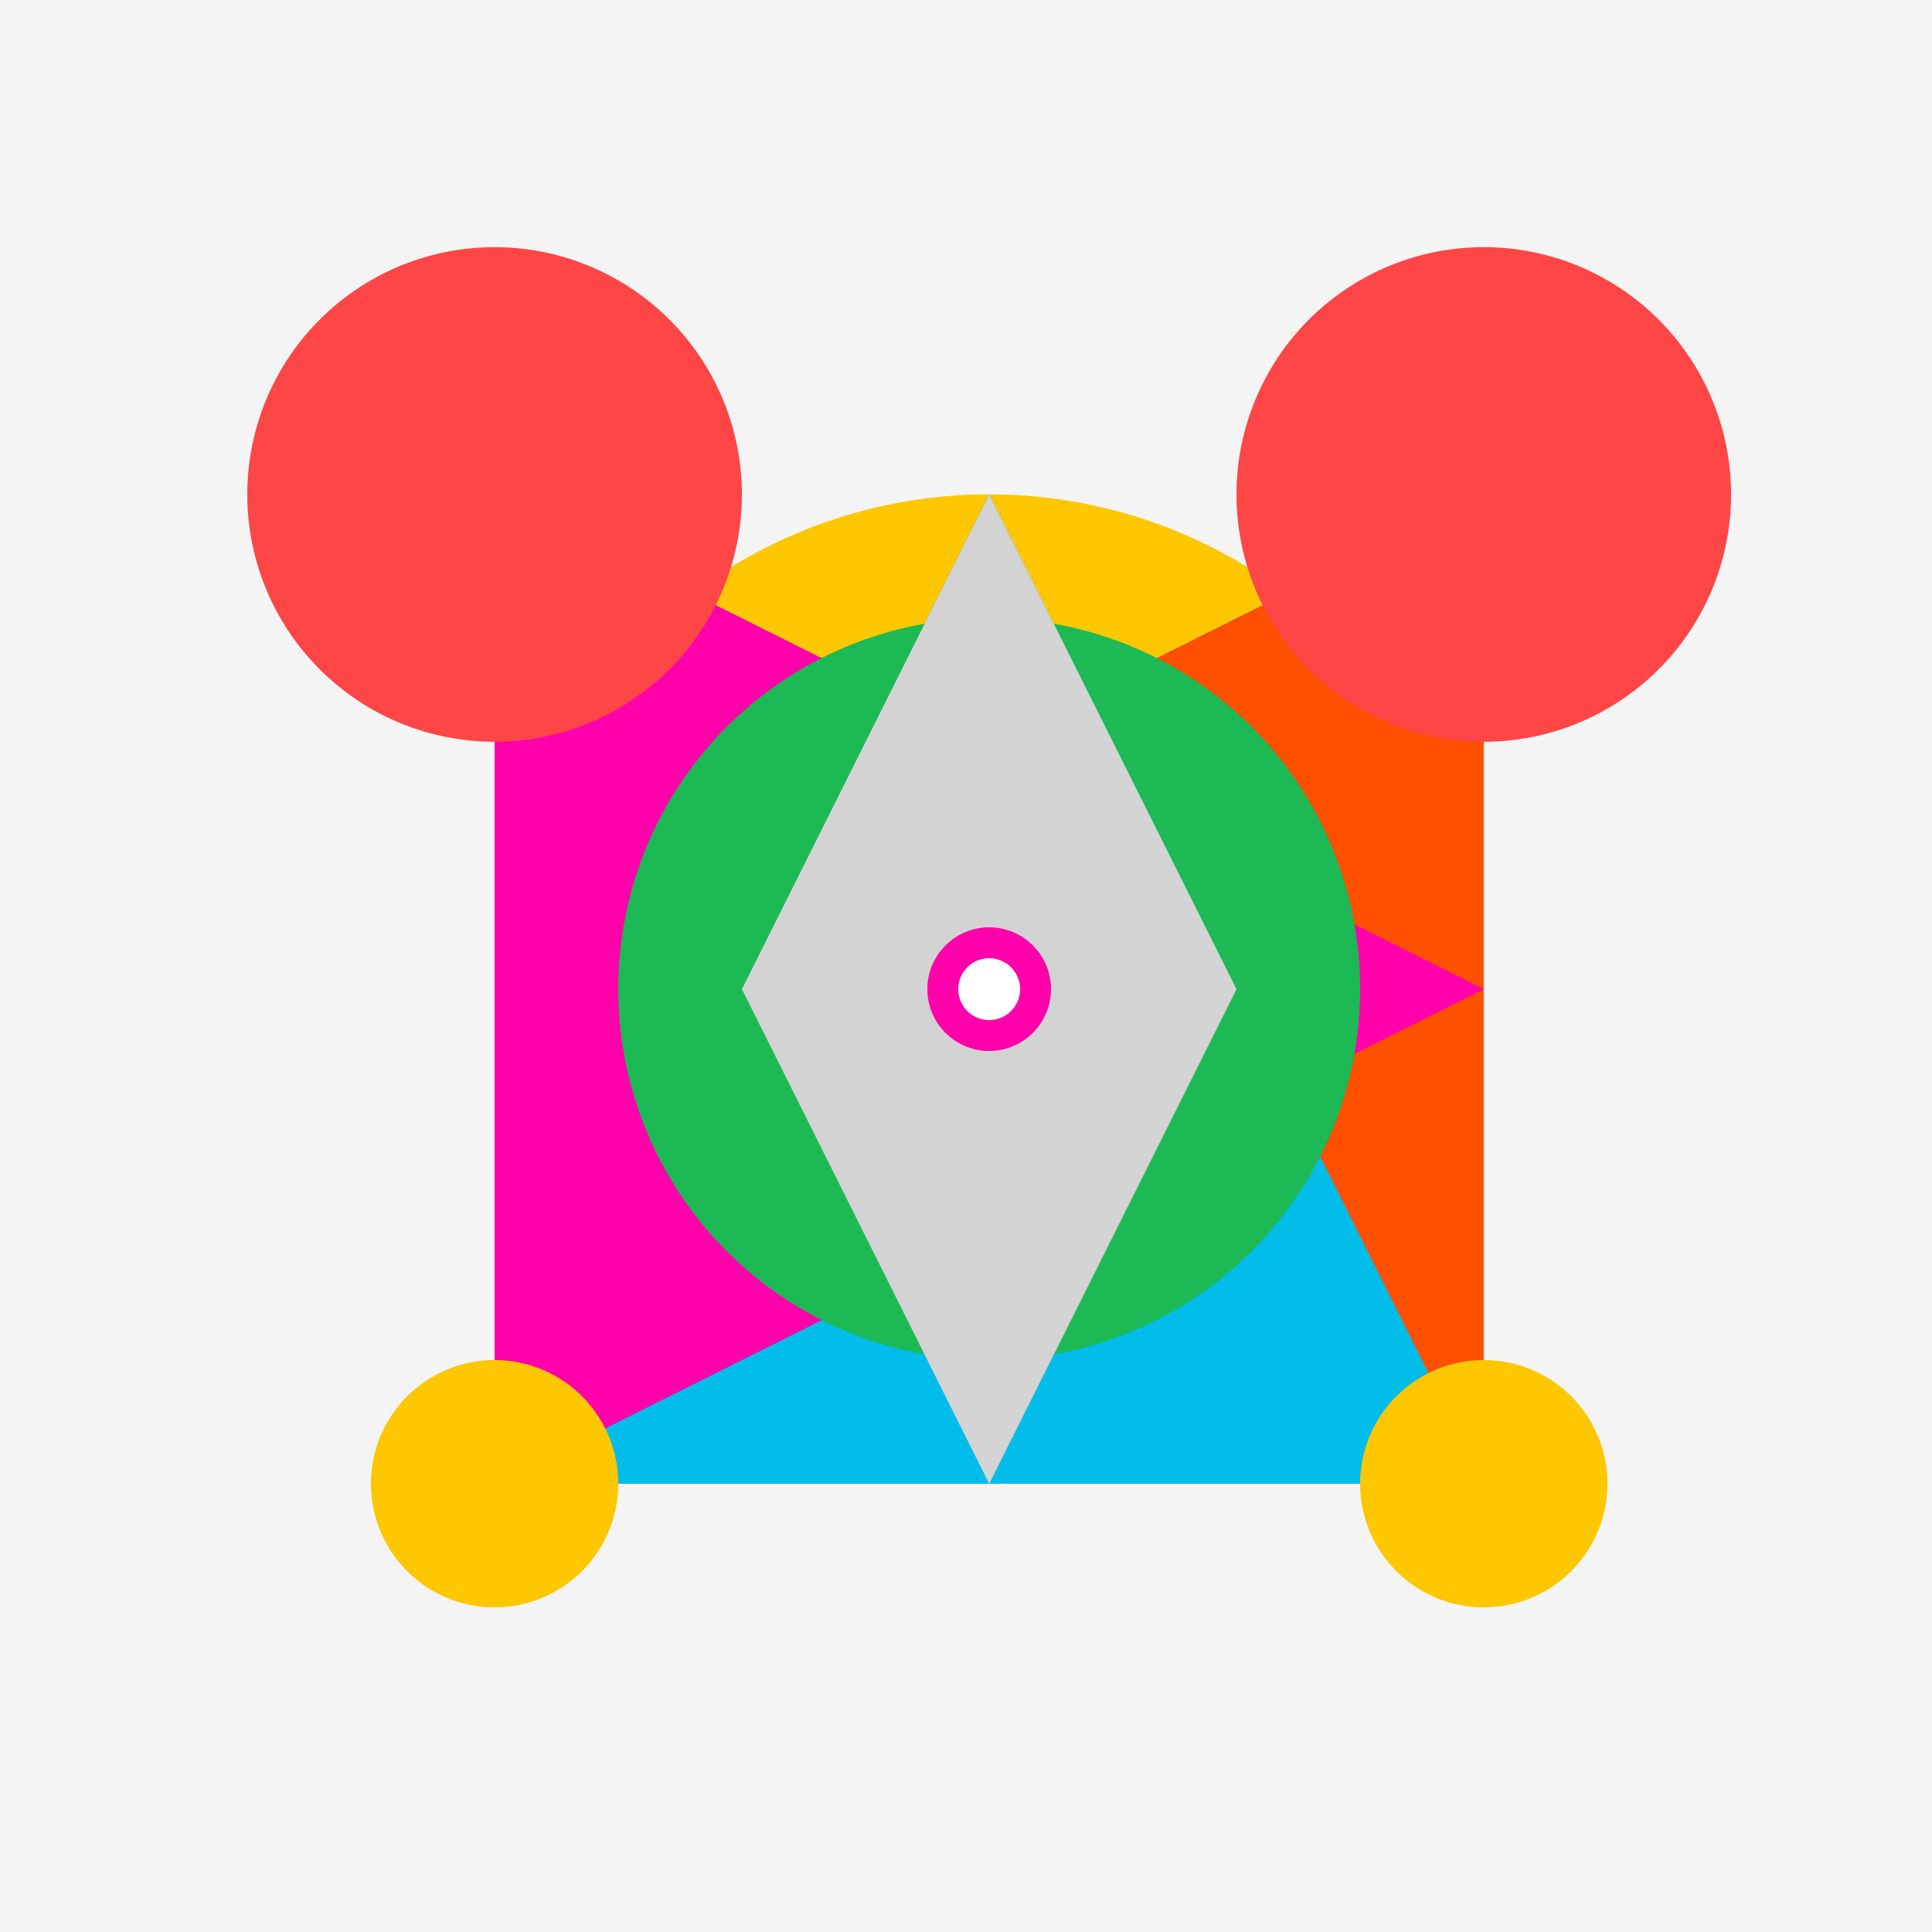
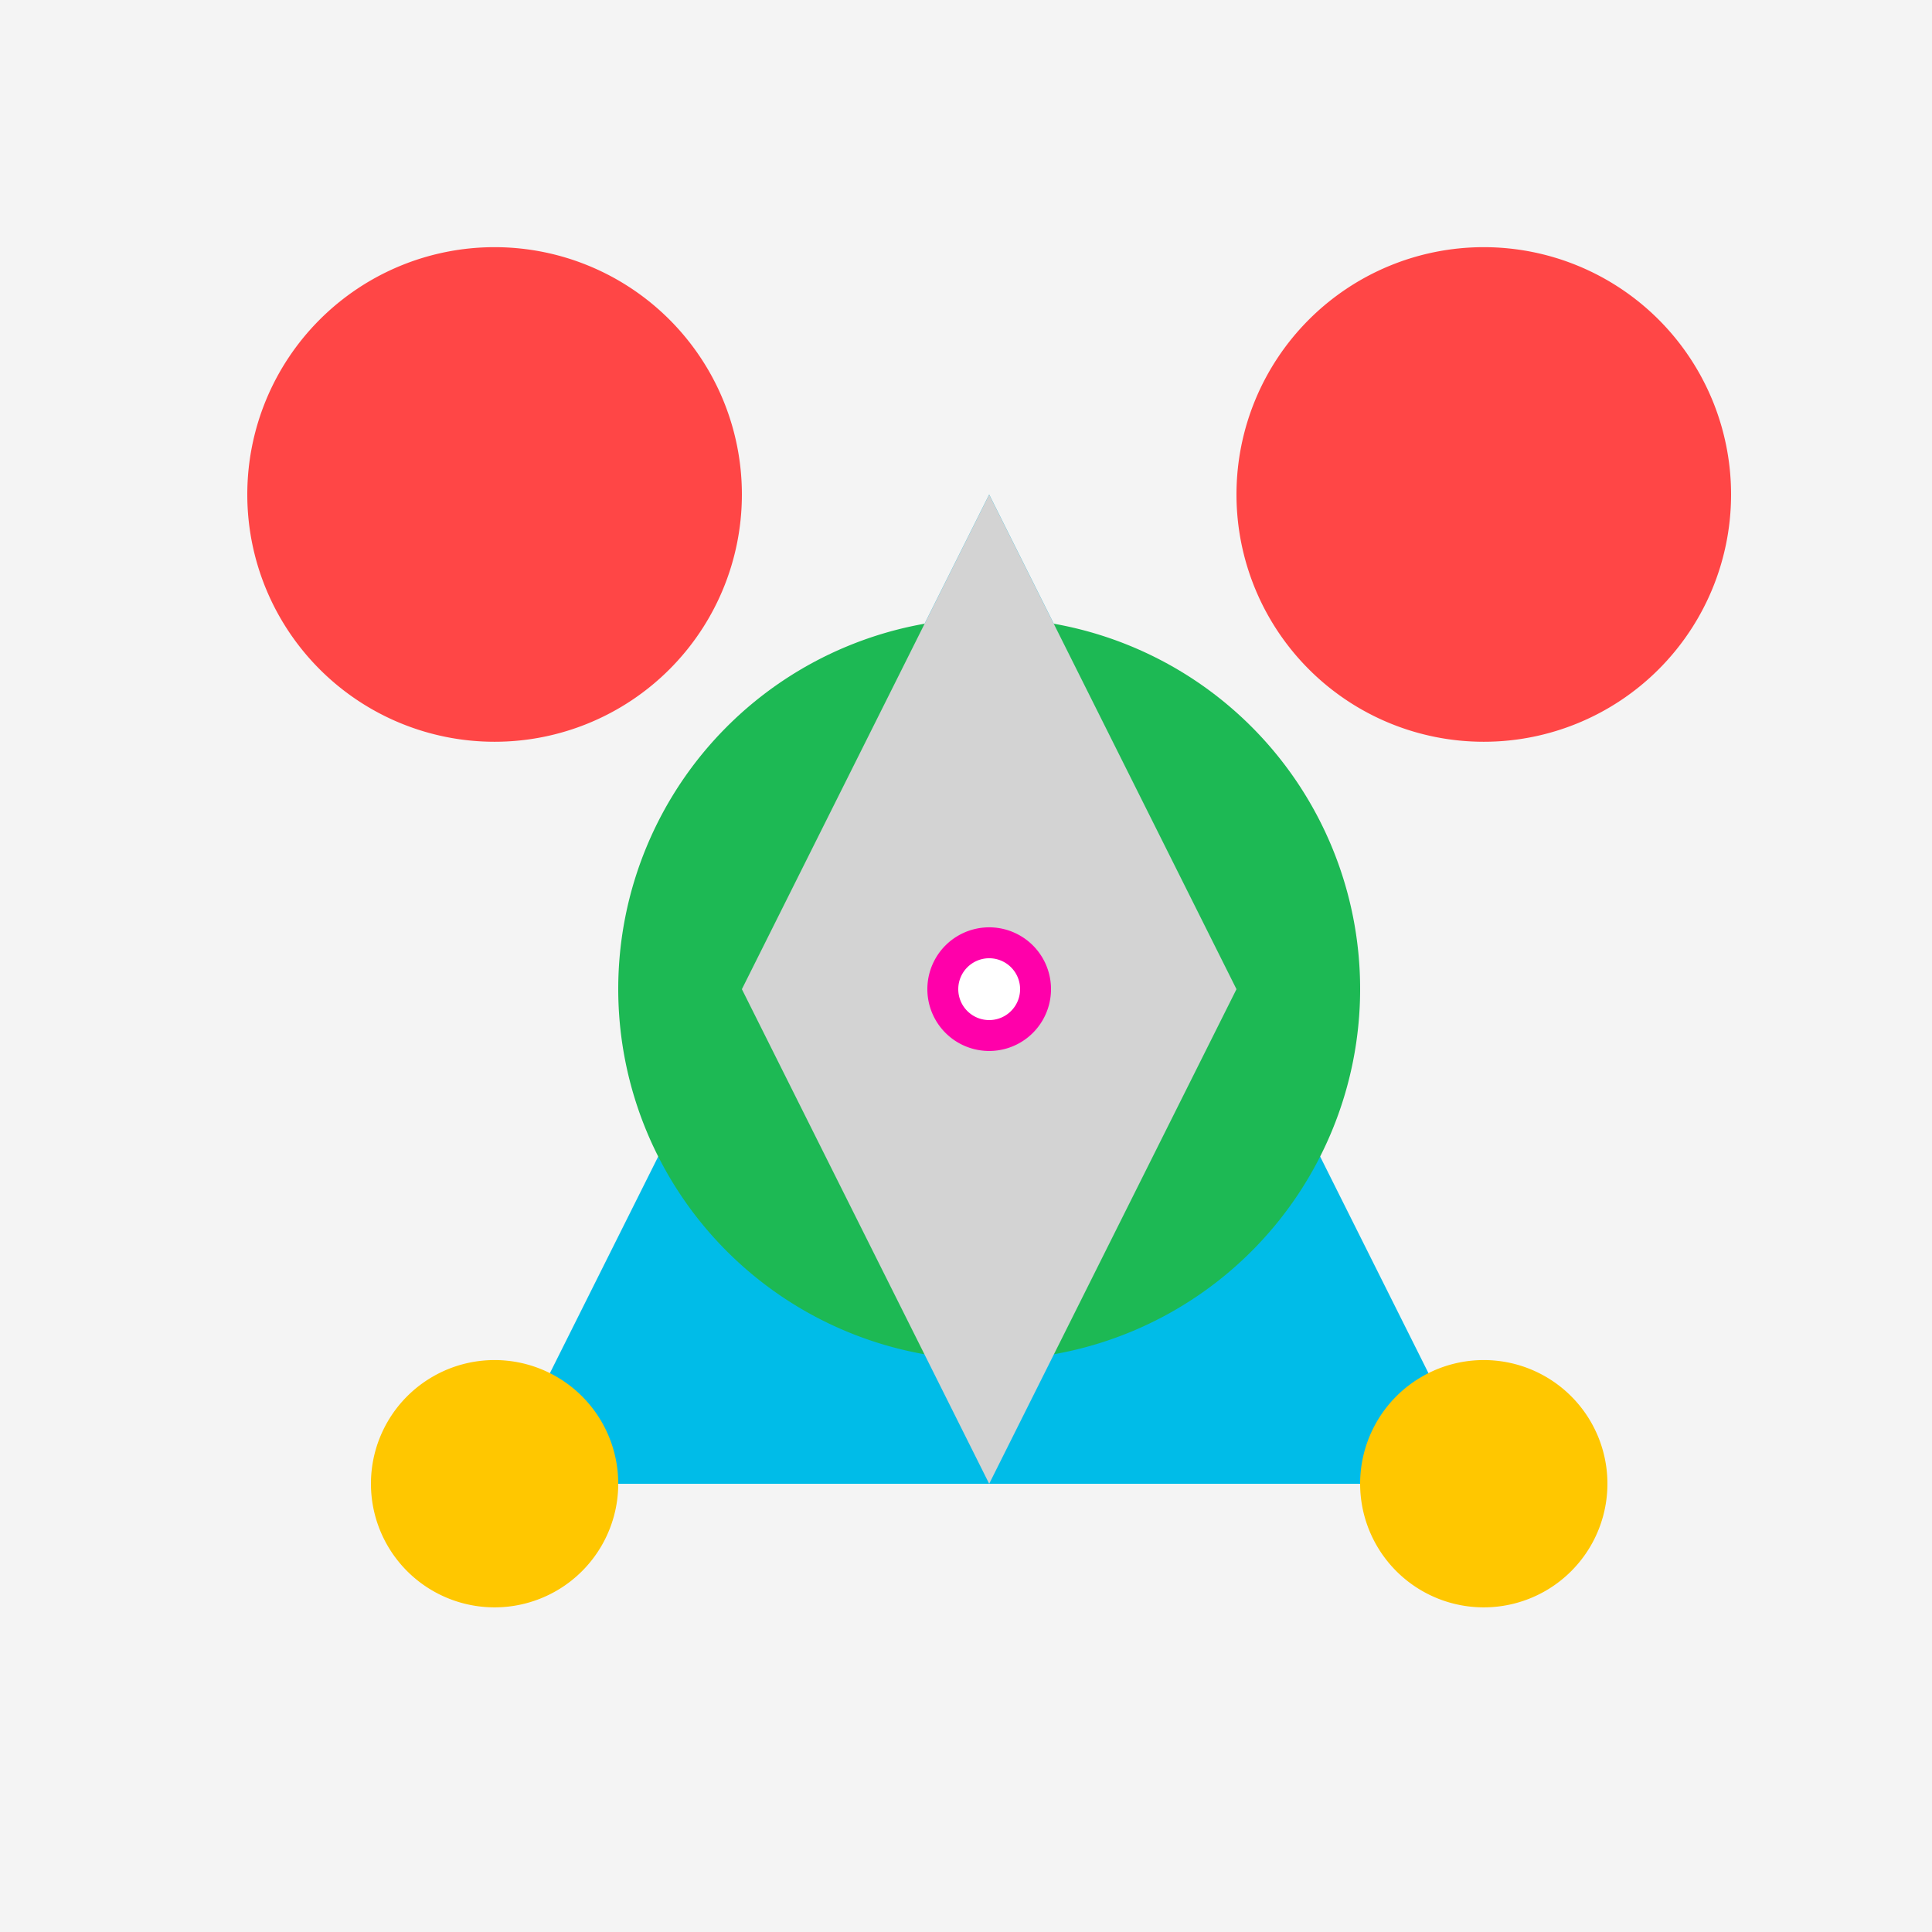
<svg xmlns="http://www.w3.org/2000/svg" width="500" height="500">
  <defs />
  <g>
    <rect fill="#FFFFFF" stroke="none" x="0" y="0" width="512" height="512" />
    <rect fill="#F4F4F4" stroke="none" x="0" y="0" width="512" height="512" />
-     <path fill="#FFC700" stroke="none" paint-order="stroke fill markers" d=" M 384 256 A 128 128 0 1 1 384 255.872" />
-     <path fill="#FF4F00" stroke="none" paint-order="stroke fill markers" d=" M 384 384 L 384 128 L 128 256 Z" />
    <path fill="#00BCE8" stroke="none" paint-order="stroke fill markers" d=" M 384 384 L 128 384 L 256 128 Z" />
-     <path fill="#FF00AA" stroke="none" paint-order="stroke fill markers" d=" M 128 384 L 128 128 L 384 256 Z" />
    <path fill="#1DB954" stroke="none" paint-order="stroke fill markers" d=" M 352 256 A 96 96 0 1 1 352 255.904" />
    <path fill="#D3D3D3" stroke="none" paint-order="stroke fill markers" d=" M 320 256 L 192 256 L 256 128 Z" />
    <path fill="#D3D3D3" stroke="none" paint-order="stroke fill markers" d=" M 320 256 L 192 256 L 256 384 Z" />
    <path fill="#FF4646" stroke="none" paint-order="stroke fill markers" d=" M 192 128 A 64 64 0 1 1 192 127.936" />
    <path fill="#FF4646" stroke="none" paint-order="stroke fill markers" d=" M 448 128 A 64 64 0 1 1 448 127.936" />
    <path fill="#FFC700" stroke="none" paint-order="stroke fill markers" d=" M 160 384 A 32 32 0 1 1 160 383.968" />
    <path fill="#FFC700" stroke="none" paint-order="stroke fill markers" d=" M 416 384 A 32 32 0 1 1 416 383.968" />
    <path fill="#FF00AA" stroke="none" paint-order="stroke fill markers" d=" M 272 256 A 16 16 0 1 1 272 255.984" />
    <path fill="#FFFFFF" stroke="none" paint-order="stroke fill markers" d=" M 264 256 A 8 8 0 1 1 264 255.992" />
  </g>
</svg>